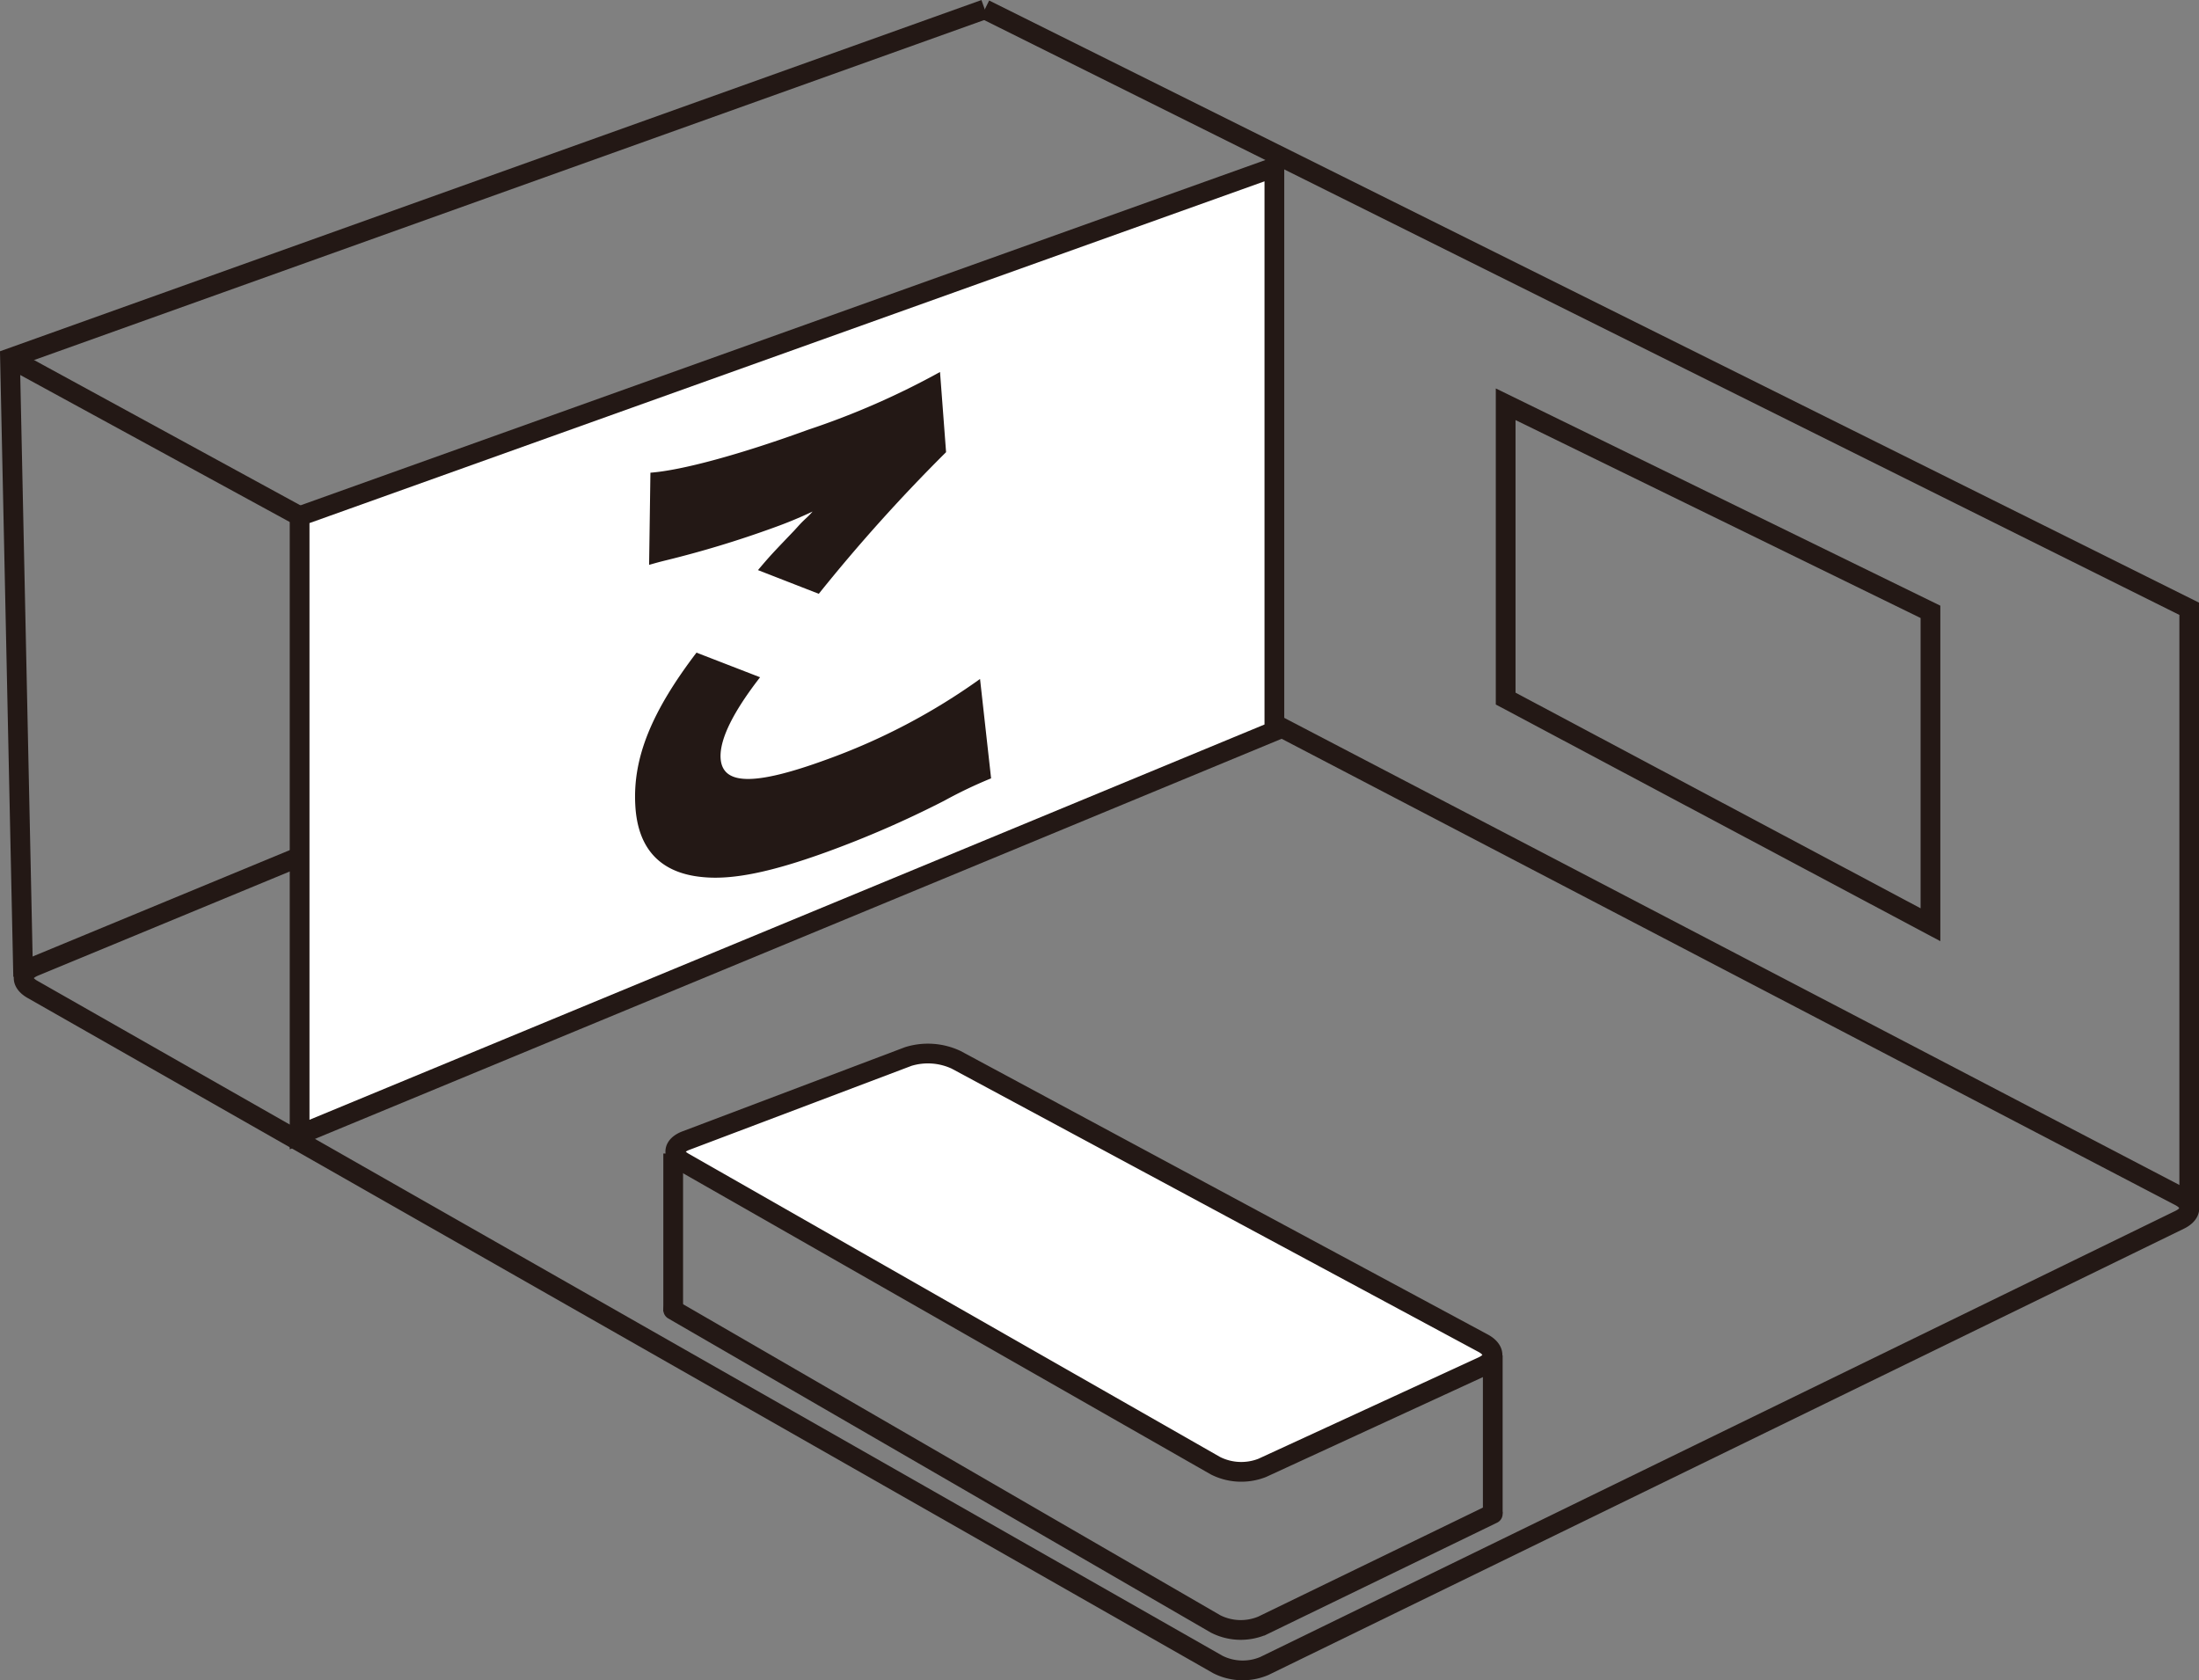
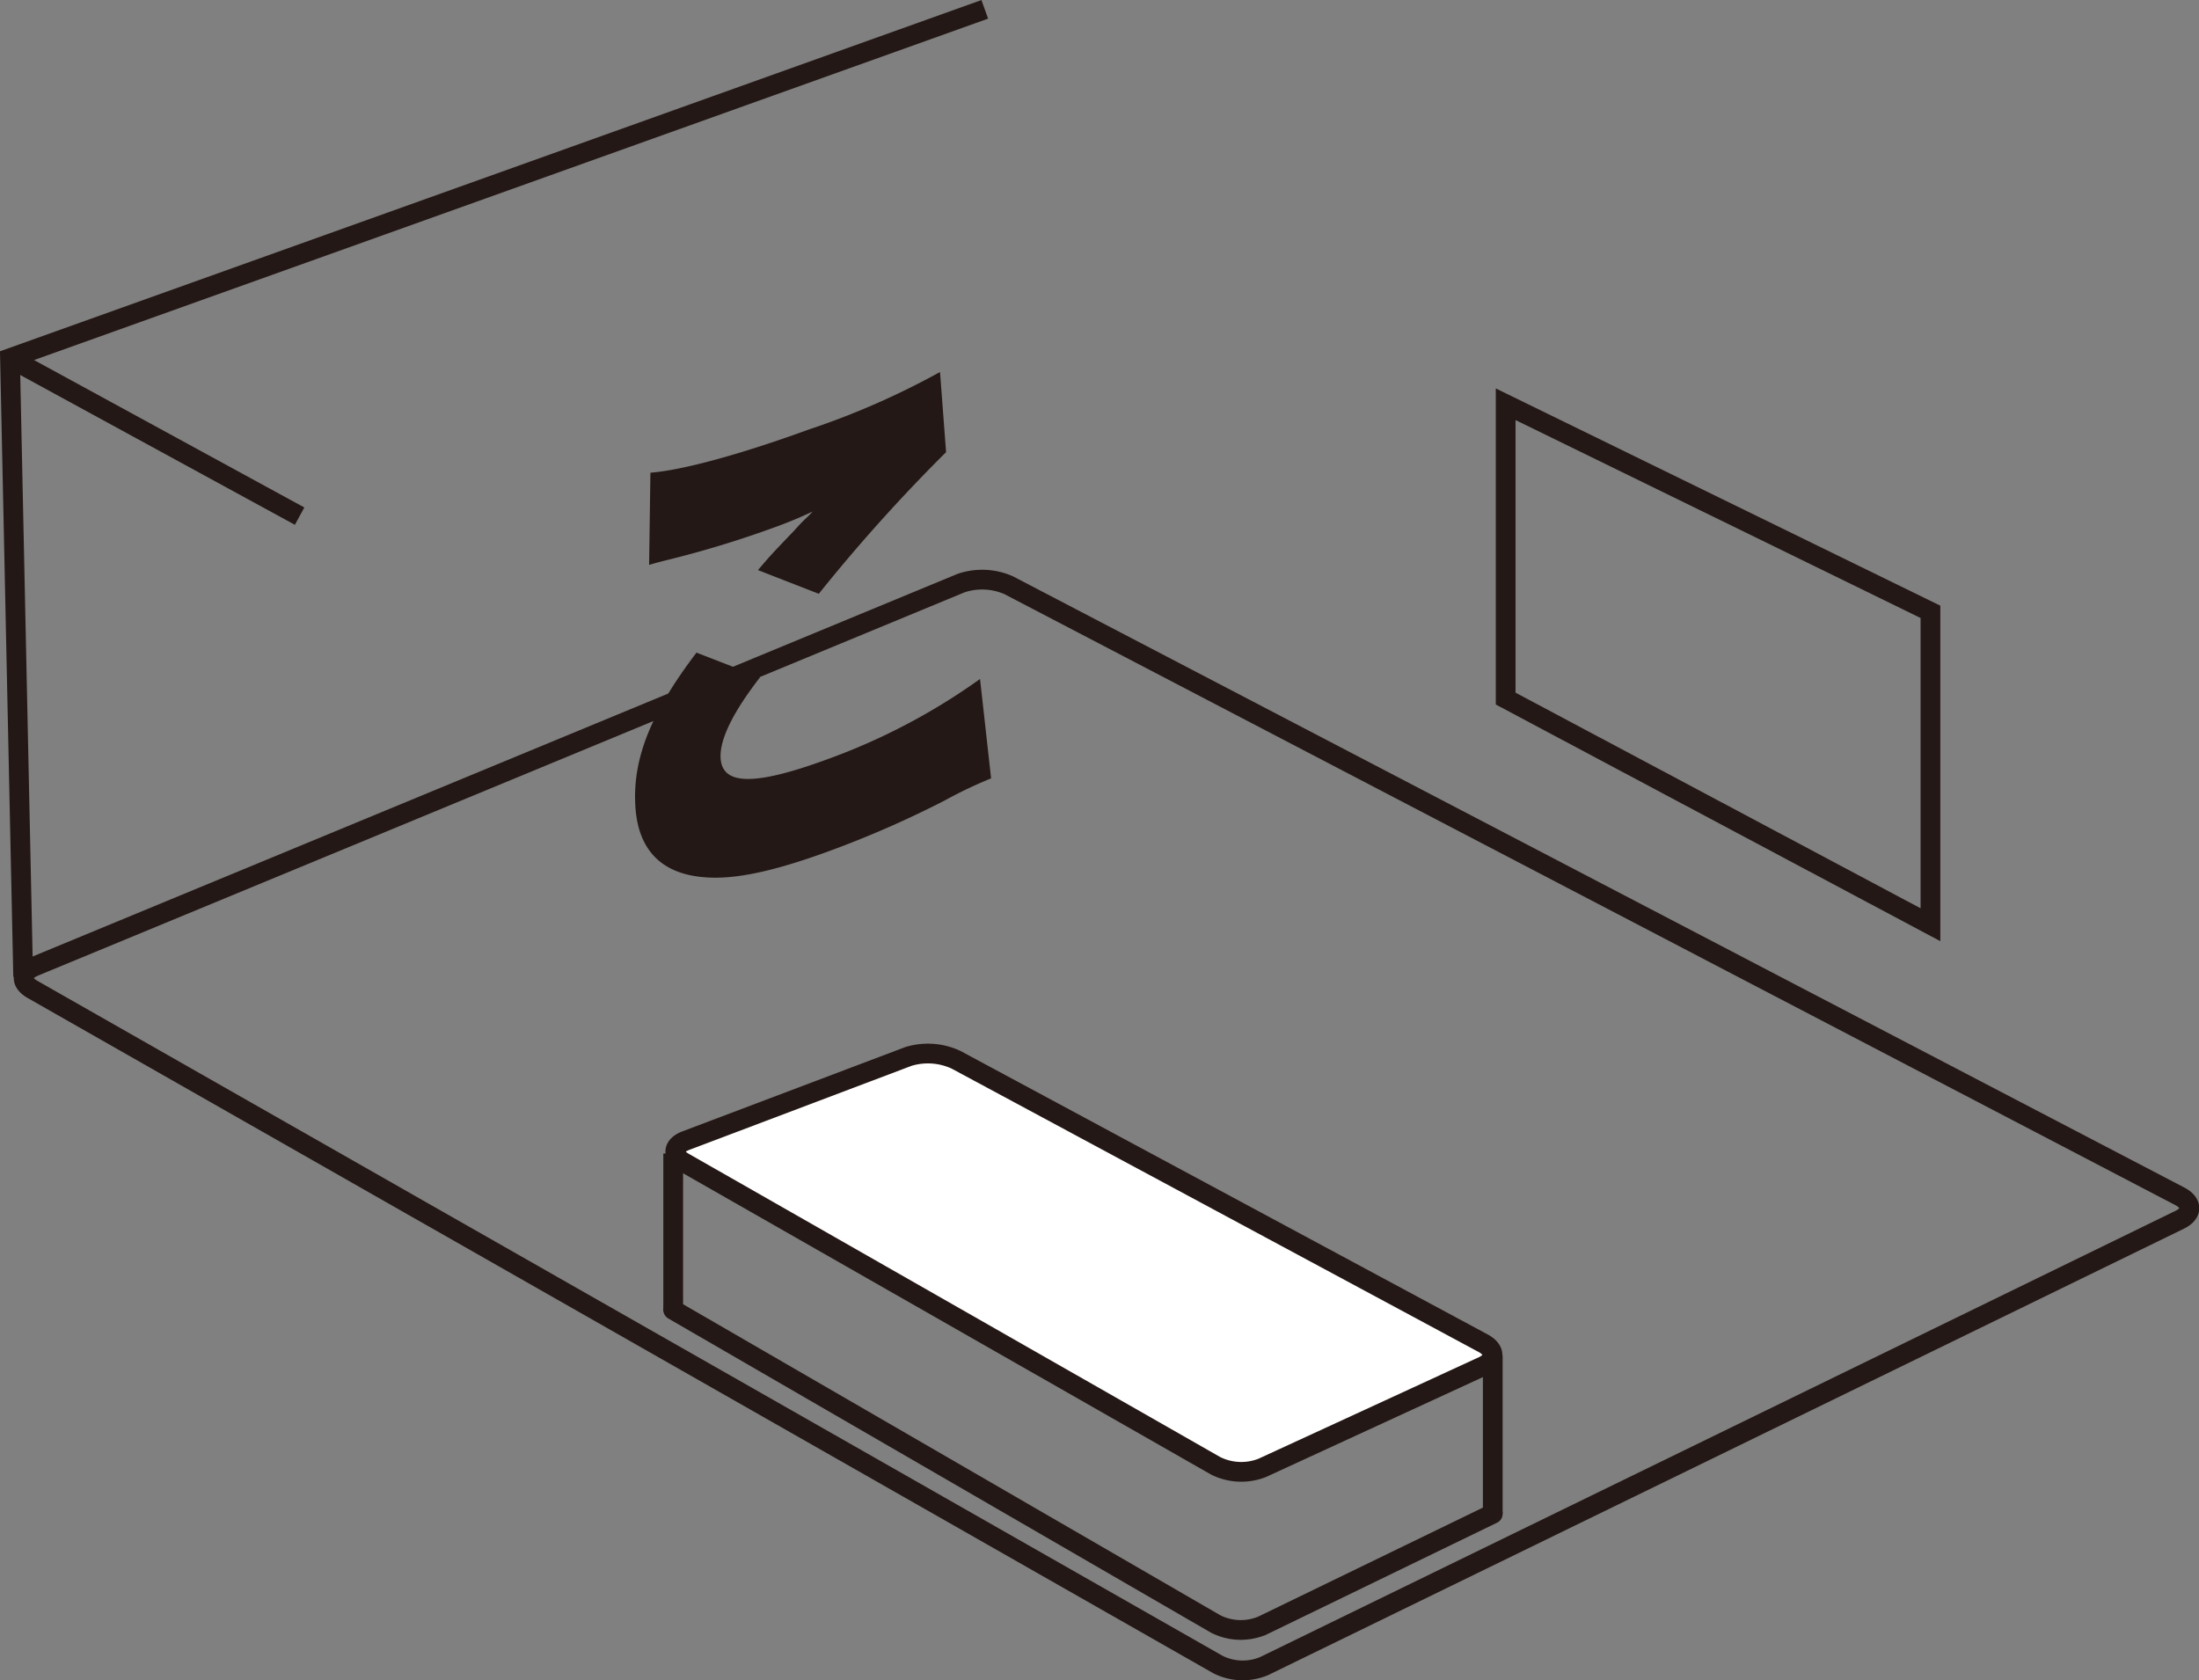
<svg xmlns="http://www.w3.org/2000/svg" viewBox="0 0 167.05 127.65">
  <rect x="0" y="0" width="167.05" height="127.65" fill="#808080" stroke="none" />
  <defs>
    <style>.cls-1,.cls-3{fill:none;}.cls-1,.cls-2,.cls-3{stroke:#231815;stroke-miterlimit:10;stroke-width:1.5px;}.cls-2,.cls-4{fill:#fff;}.cls-3{stroke-linecap:round;}.cls-5{fill:#231815;}</style>
  </defs>
  <title>アセット 6</title>
  <g id="レイヤー_2" data-name="レイヤー 2">
    <g id="レイヤー_2-2" data-name="レイヤー 2">
-       <polyline class="cls-1" points="74.81 0.71 166.31 46.25 166.31 91.8" />
      <path class="cls-1" d="M96.05,126.56a4.19,4.19,0,0,1-3.53-.11L2.5,75.18c-1-.55-.91-1.34.11-1.76L73,44.3a5,5,0,0,1,3.63.16l88.94,46.41c1,.51,1,1.32,0,1.8Z" />
      <polyline class="cls-1" points="1.76 74.19 0.76 27.21 74.81 0.71" />
-       <polygon class="cls-2" points="96.81 55.54 22.76 86.19 22.76 39.21 96.81 12.71 96.81 55.54" />
      <line class="cls-1" x1="0.76" y1="27.21" x2="22.76" y2="39.21" />
      <polygon class="cls-1" points="146.65 70.25 114.38 53.07 114.38 30.71 146.65 46.48 146.65 70.25" />
      <path class="cls-3" d="M113.4,115l-17.52,8.5a4.23,4.23,0,0,1-3.53-.13L51.14,99.51" />
      <path class="cls-4" d="M95.89,111.51a4.35,4.35,0,0,1-3.55-.16L52,88.33c-1-.54-.9-1.31.13-1.69L69,80.26a5.06,5.06,0,0,1,3.63.25l40,21.51c1,.52,1,1.32,0,1.78Z" />
      <path class="cls-1" d="M95.89,111.51a4.35,4.35,0,0,1-3.55-.16L52,88.33c-1-.54-.9-1.31.13-1.69L69,80.26a5.06,5.06,0,0,1,3.63.25l40,21.51c1,.52,1,1.32,0,1.78Z" />
      <line class="cls-1" x1="113.4" y1="114.97" x2="113.4" y2="102.96" />
      <line class="cls-1" x1="51.14" y1="99.63" x2="51.14" y2="87.63" />
      <path class="cls-5" d="M57.74,51.45c-2,2.58-3.07,4.67-3,6.12.11,2.08,2.51,2.15,8,.15a47.82,47.82,0,0,0,11.71-6.14l.84,7.55a34.4,34.4,0,0,0-3.56,1.7,77.58,77.58,0,0,1-9,3.92c-4.09,1.48-7,2.09-9.25,1.89-3.29-.27-5.05-2.13-5.22-5.5-.19-3.58,1.24-7.08,4.65-11.56ZM49.41,35.91c2.39-.18,6.81-1.38,12-3.27a59.63,59.63,0,0,0,10-4.38l.46,6.09a128.5,128.5,0,0,0-9.67,10.76l-4.62-1.8c1-1.18,1.08-1.25,2.75-3,.45-.49.49-.55.84-.88s.28-.26.56-.57a31.9,31.9,0,0,1-3,1.24,78.44,78.44,0,0,1-8.15,2.47c-.65.16-.76.2-1.27.34Z" />
    </g>
  </g>
</svg>